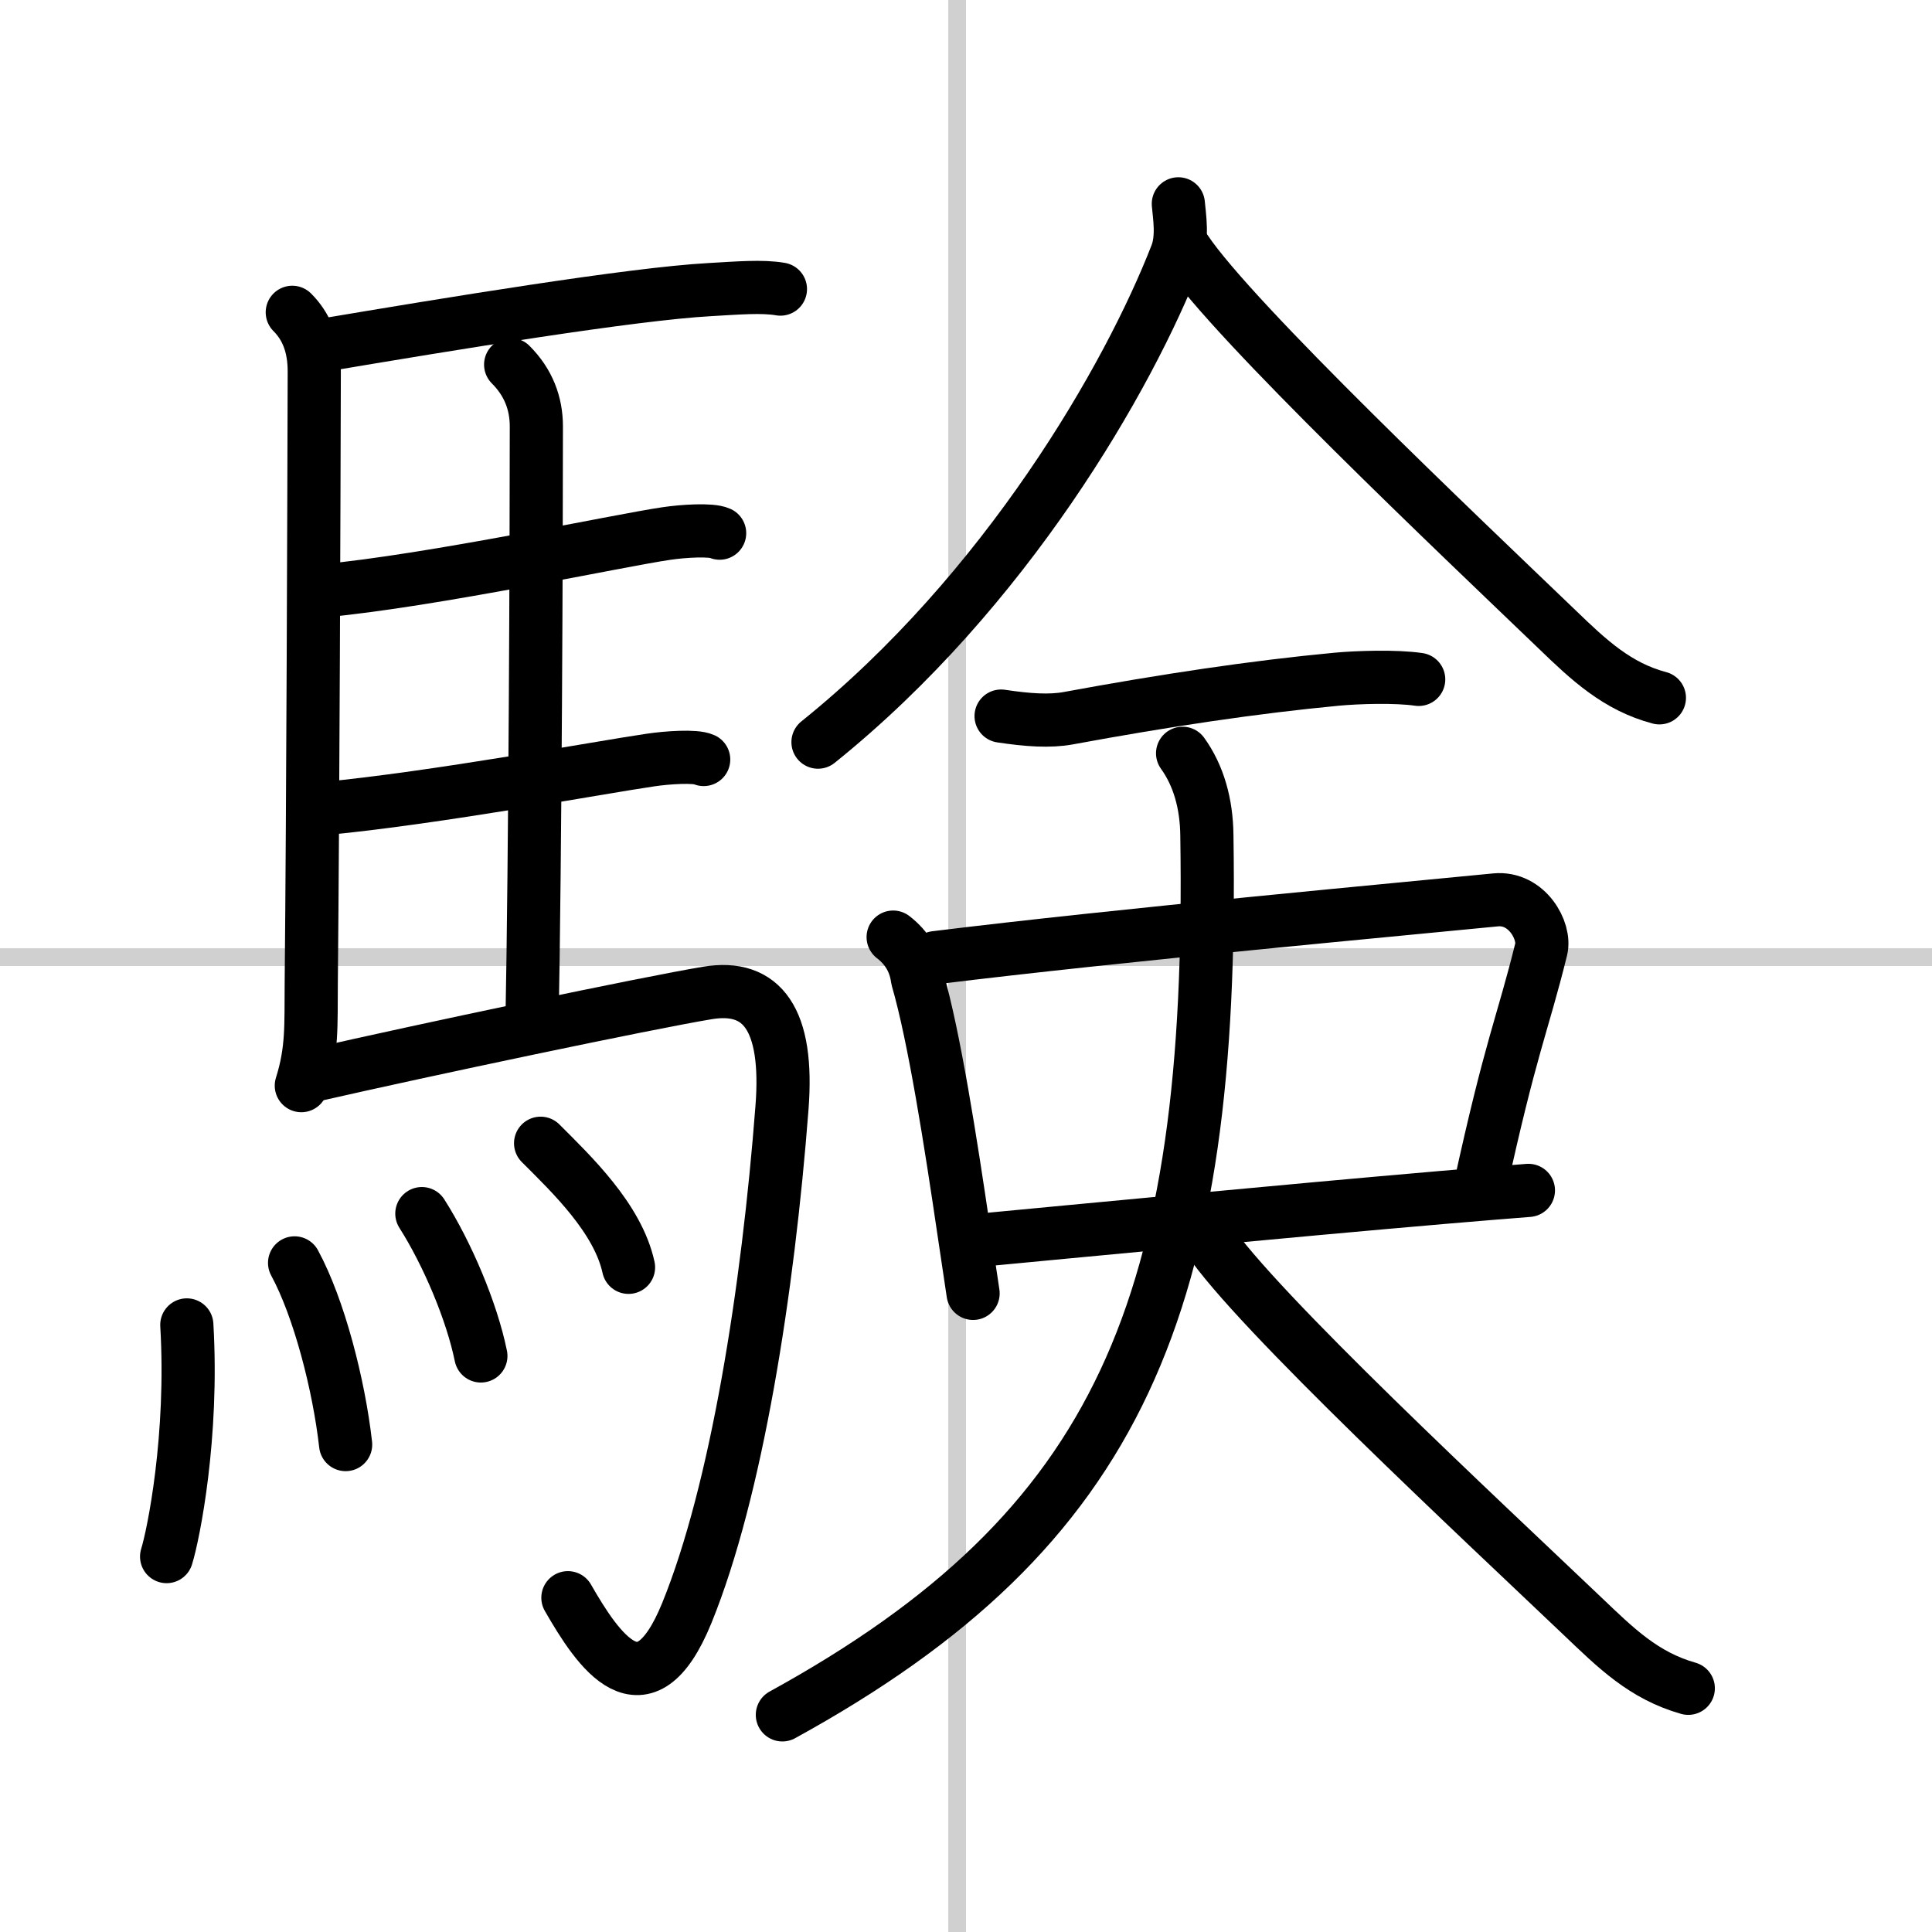
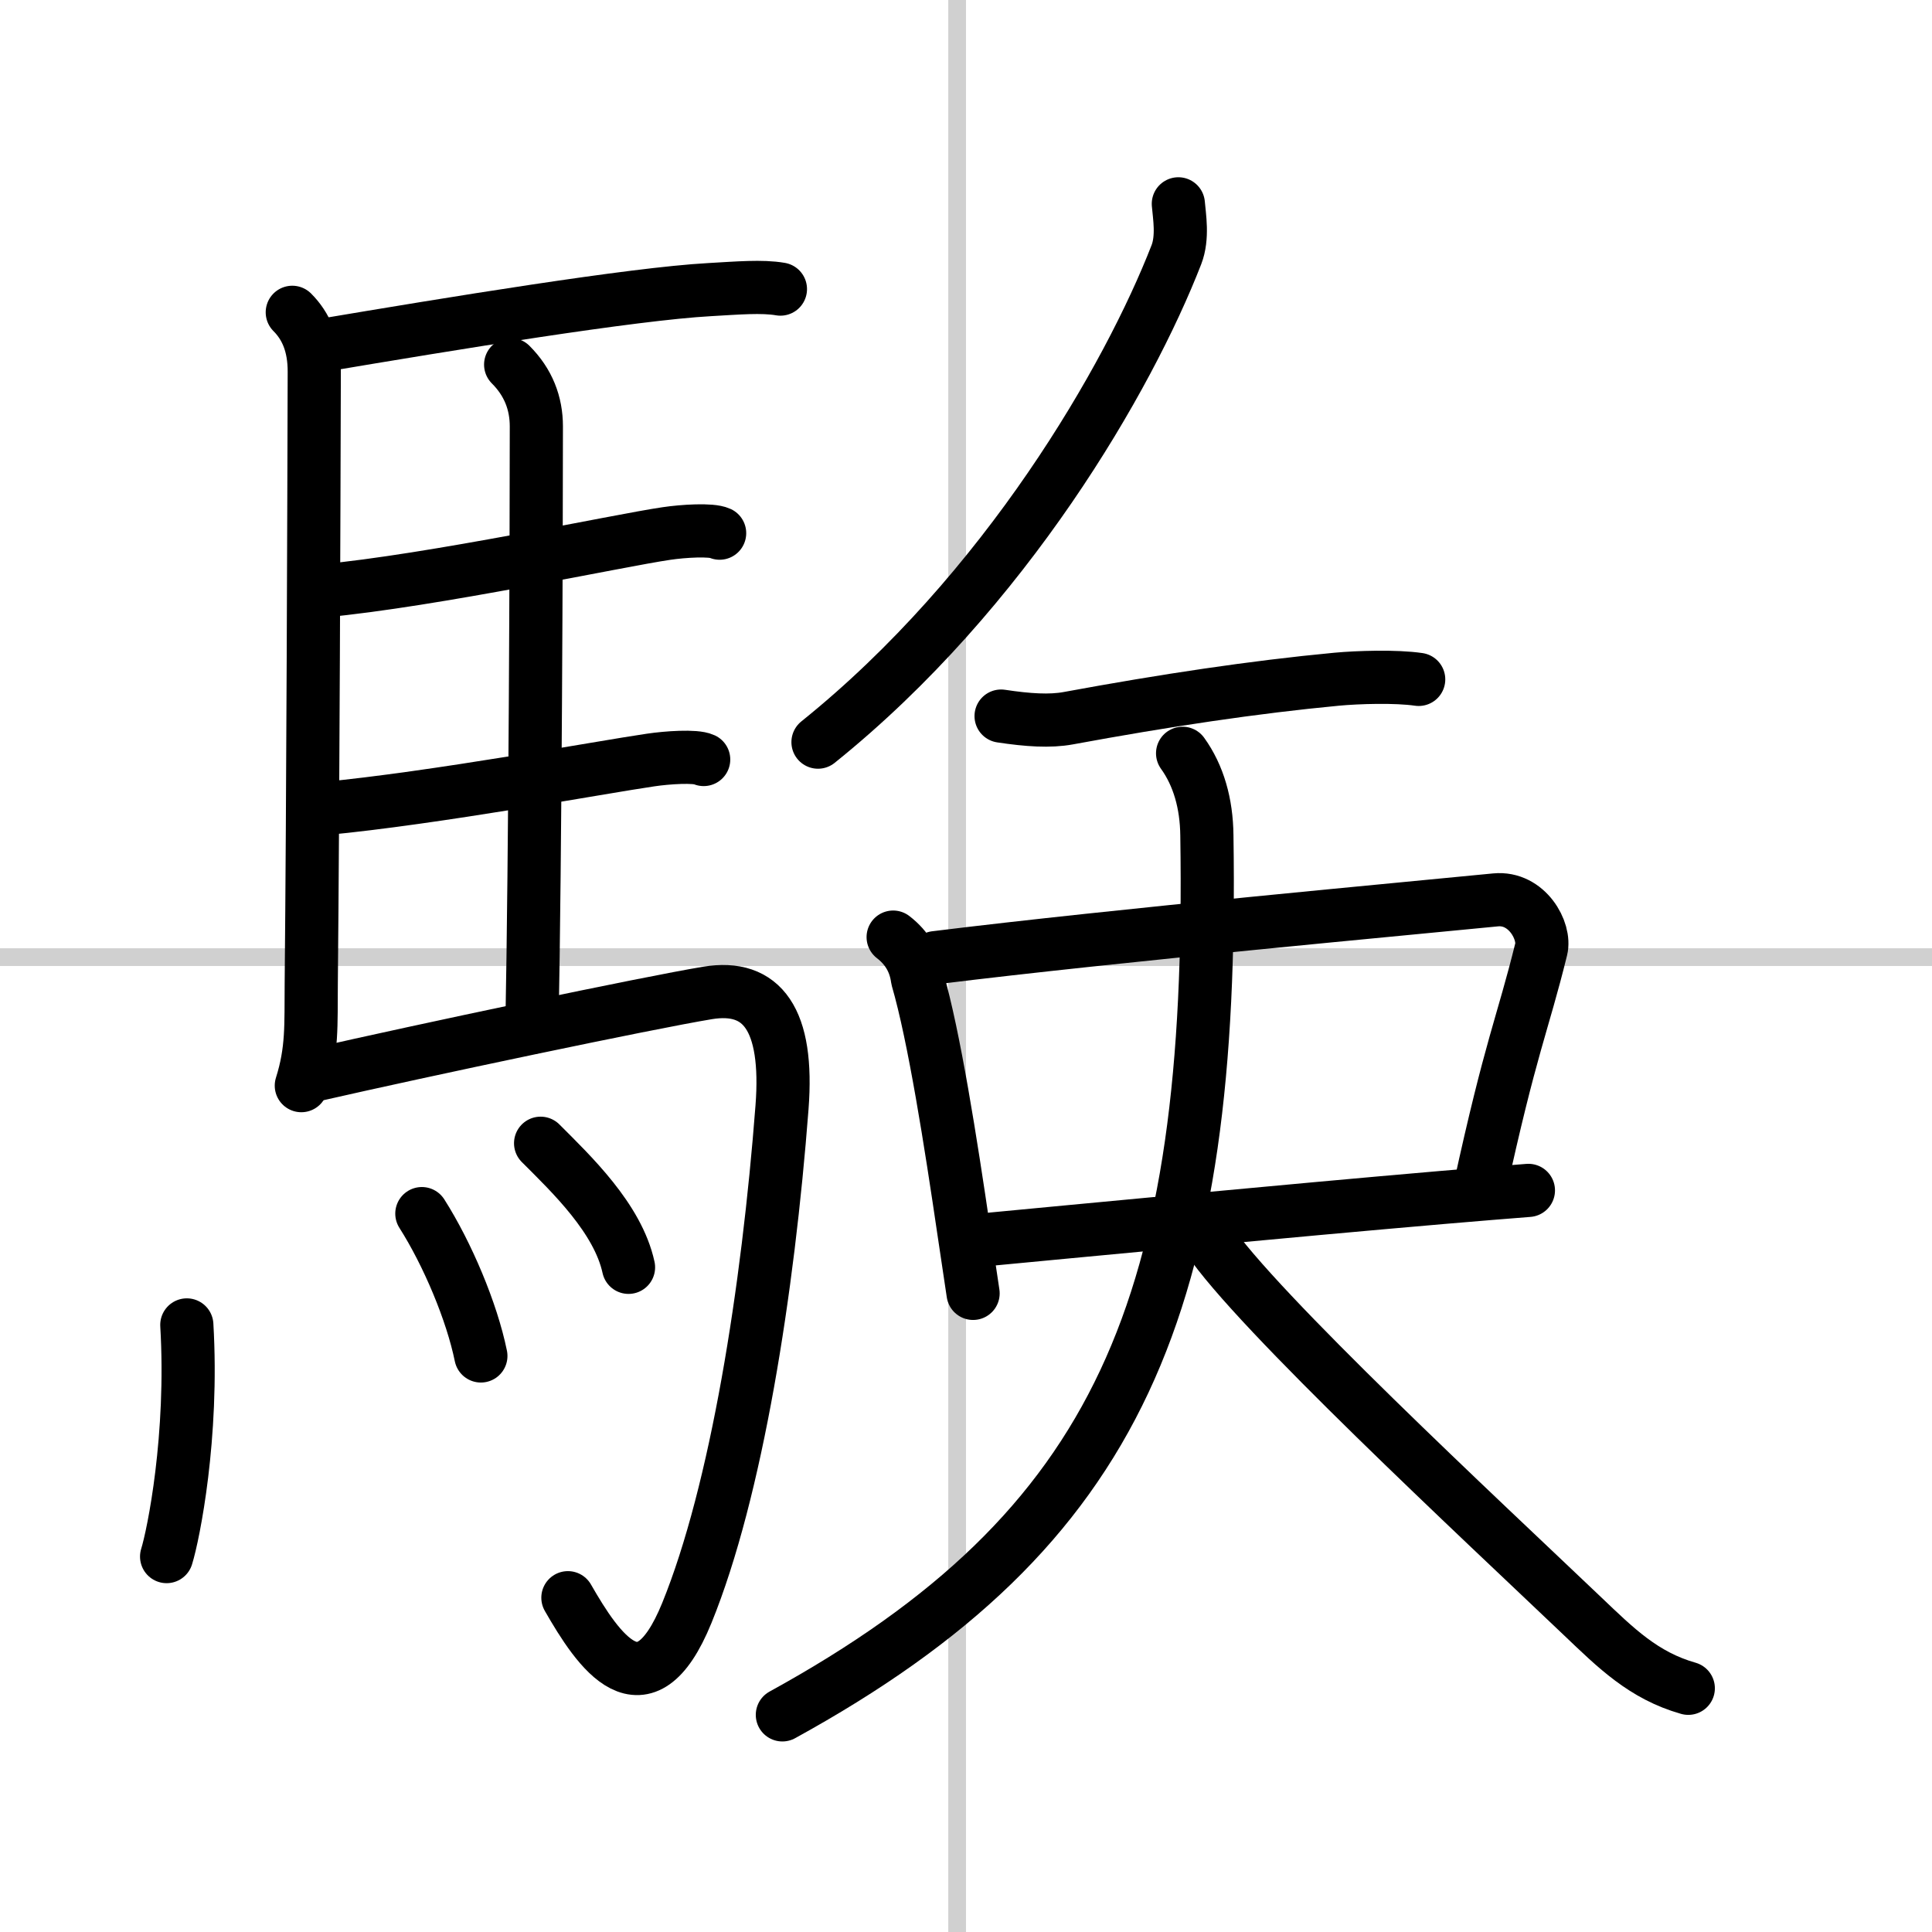
<svg xmlns="http://www.w3.org/2000/svg" width="400" height="400" viewBox="0 0 109 109">
  <rect x="0" y="0" width="109" height="109" fill="#808080" stroke="none" />
  <g fill="none" stroke="#000" stroke-linecap="round" stroke-linejoin="round" stroke-width="3">
    <rect width="100%" height="100%" fill="#fff" stroke="#fff" />
    <line x1="54" x2="54" y2="109" stroke="#d0d0d0" stroke-width="1" />
    <line x2="109" y1="54" y2="54" stroke="#d0d0d0" stroke-width="1" />
    <path d="m16.49 17.62c0.76 0.76 1.25 1.82 1.24 3.38-0.02 7.37-0.07 24.26-0.17 34.5-0.02 2.35 0.07 3.75-0.56 5.75" />
    <path d="m18.02 19.51c7.48-1.26 17.66-2.93 22.01-3.17 1.59-0.09 2.96-0.21 4-0.03" />
    <path d="m28.81 20.57c1 1 1.45 2.18 1.45 3.49 0 6.17-0.06 24.21-0.25 33.91" />
    <path d="m18.16 33.34c6.26-0.58 16.75-2.85 19.44-3.24 0.94-0.14 2.53-0.24 3-0.02" />
    <path d="m18.26 45.62c6.26-0.59 15.75-2.35 18.44-2.74 0.94-0.14 2.53-0.25 3-0.03" />
    <path d="m17.74 60.65c6.17-1.41 18.79-4.07 22.18-4.63 3.08-0.51 4.58 1.49 4.2 6.45-0.79 10.33-2.57 21.65-5.37 28.53-2.43 5.96-5 2.12-6.71-0.86" />
    <path d="m10.54 74.75c0.37 6.29-0.75 11.82-1.14 13.07" />
-     <path d="m16.62 71.25c1.38 2.54 2.5 6.88 2.88 10.25" />
    <path d="m23.8 68.47c1.45 2.28 2.82 5.53 3.33 8.03" />
    <path d="m30.5 64.5c1.75 1.75 4.36 4.24 4.96 7" />
    <path d="m66.48 11.5c0.06 0.71 0.27 1.89-0.11 2.87-2.69 6.92-9.61 18.97-20.22 27.5" />
-     <path d="m66.9 14.12c2.71 4.05 15.43 16.09 20.95 21.39 1.79 1.73 3.39 3.23 5.77 3.86" />
    <path d="m56.48 40.4c1.52 0.23 2.76 0.31 3.79 0.12 5.48-1.01 10.48-1.76 15.14-2.2 1.18-0.11 3.34-0.18 4.63 0.01" />
    <path d="m50.39 52.87c0.78 0.6 1.24 1.38 1.37 2.35 0.95 3.27 1.88 9.24 2.62 14.27 0.18 1.23 0.36 2.41 0.52 3.48" />
    <path d="m52.77 54.03c10.35-1.28 26.78-2.78 31.61-3.26 1.77-0.17 2.83 1.76 2.57 2.79-1.05 4.26-1.71 5.44-3.48 13.57" />
    <path d="m55.28 69.97c4.64-0.44 17.59-1.68 26.08-2.41 1.89-0.16 3.56-0.3 4.87-0.4" />
    <path d="m66.72 42.5c0.9 1.25 1.35 2.83 1.37 4.63 0.41 26.49-4.84 39.12-23.95 49.62" />
    <path d="m68.15 69.87c2.67 4.03 15.45 15.9 21.14 21.32 1.88 1.79 3.43 3.34 5.96 4.06" />
  </g>
</svg>